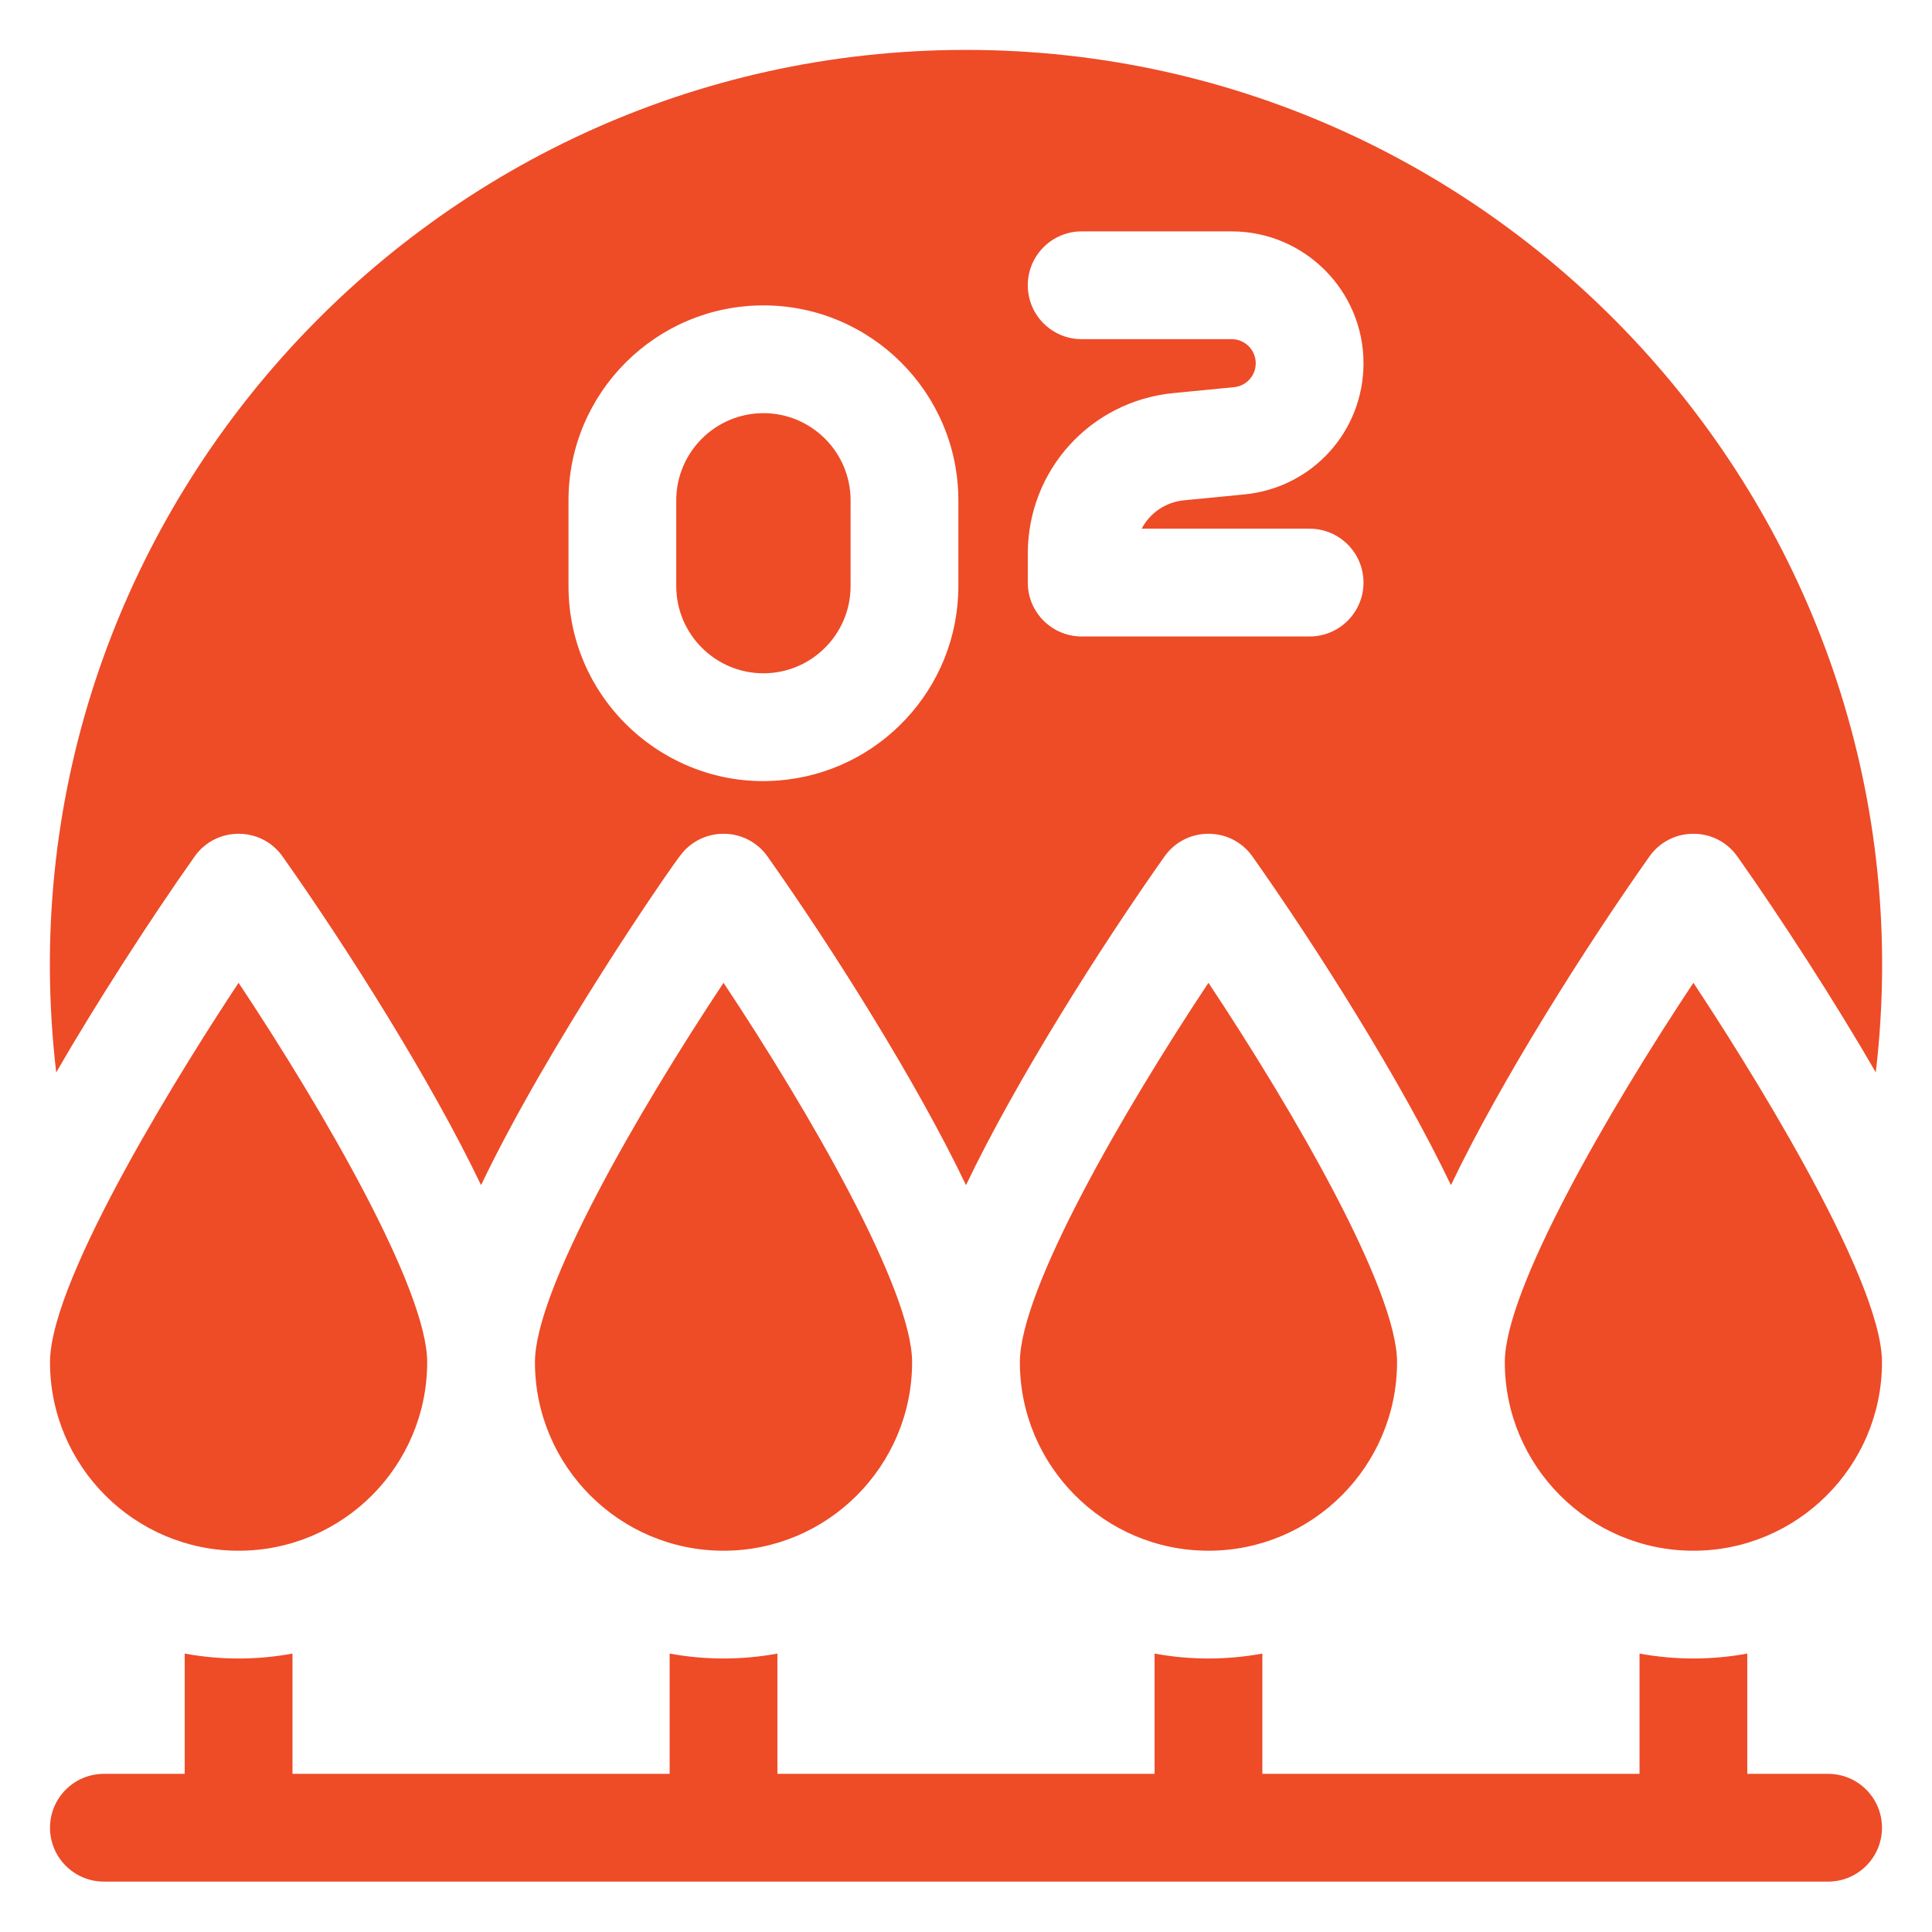
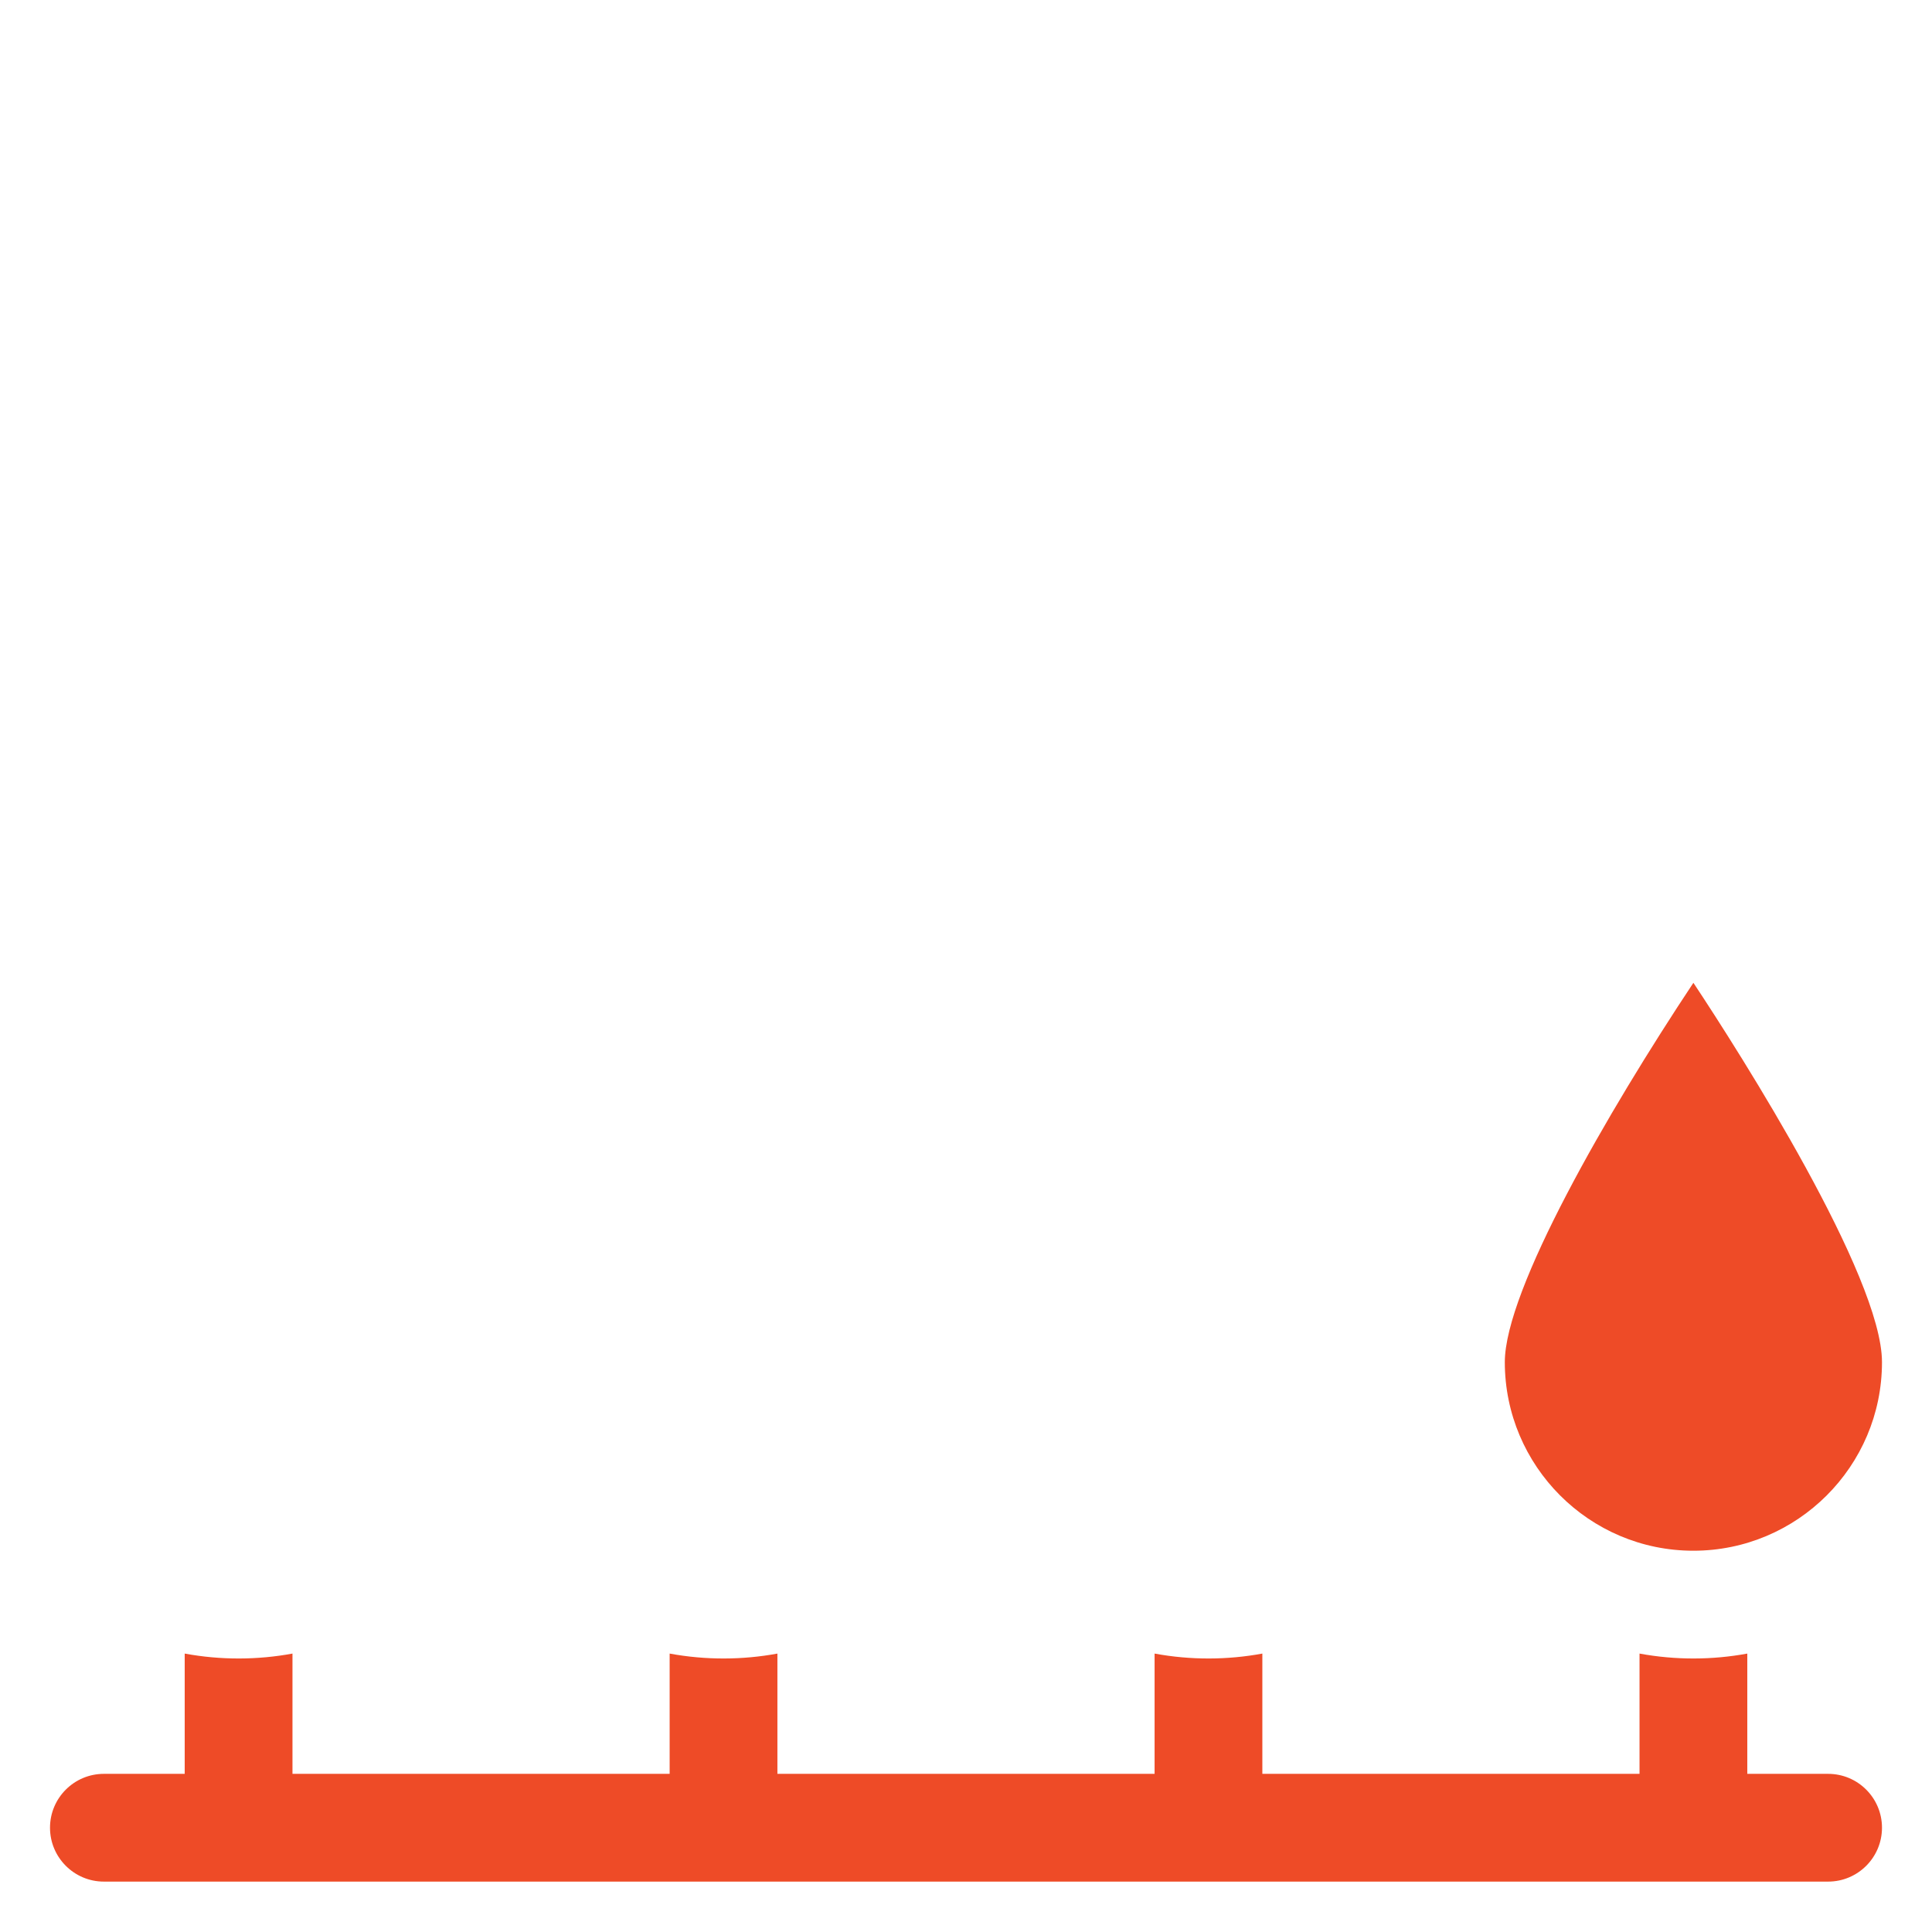
<svg xmlns="http://www.w3.org/2000/svg" id="Layer_1" x="0px" y="0px" width="600px" height="600px" viewBox="0 0 600 600" xml:space="preserve">
  <g>
    <path fill="#EE4B27" d="M567.738,550.884h-25.101v-37.353c-10.802,2.001-22.253,2.075-33.467,0v37.353H392.034v-37.353   c-10.801,2.001-22.253,2.075-33.466,0v37.353H241.432v-37.353c-10.801,2.001-22.253,2.075-33.467,0v37.353H90.83v-37.353   c-10.796,2.001-22.253,2.075-33.467,0v37.353H32.262c-9.234,0-16.731,7.492-16.731,16.731c0,9.237,7.497,16.734,16.731,16.734   h535.476c9.234,0,16.73-7.497,16.73-16.734C584.469,558.376,576.973,550.884,567.738,550.884z" />
-     <path fill="#EE4B27" d="M237.091,209.096c14.929,0,27.067-12.146,27.067-27.072v-26.643c0-14.925-12.138-27.072-27.067-27.072   c-14.926,0-27.072,12.146-27.072,27.072v26.643C210.019,196.95,222.166,209.096,237.091,209.096z" />
-     <path fill="#EE4B27" d="M60.467,265.954c6.651-9.347,20.595-9.374,27.263,0c19.9,28.157,46.195,69.703,61.667,102.098   c20.877-43.713,59.18-99.164,62.137-102.71c6.876-8.796,20.325-8.487,26.798,0.612c19.952,28.191,46.317,69.951,61.667,102.098   c15.511-32.473,41.902-74.136,61.668-102.098c6.65-9.347,20.599-9.374,27.267,0c19.9,28.157,46.196,69.703,61.668,102.098   c15.507-32.473,41.902-74.136,61.667-102.098c6.651-9.347,20.596-9.374,27.264,0c13.554,19.171,30.767,45.83,43.009,67.089   C602.391,163.895,469.561,15.498,300,15.498c-169.557,0-302.39,148.389-282.542,317.545   C29.662,311.857,46.87,285.185,60.467,265.954z M319.188,171.961c0-25.926,19.452-47.381,45.258-49.89l18.784-1.828   c3.852-0.382,6.751-3.582,6.751-7.44c0-4.116-3.348-7.476-7.476-7.476H335.92c-9.247,0-16.731-7.484-16.731-16.731   c0-9.238,7.484-16.736,16.731-16.736h46.586c22.579,0,40.942,18.373,40.942,40.943c0,21.172-15.898,38.688-36.971,40.738   l-18.784,1.832c-5.791,0.569-10.622,4.003-13.141,8.822h52.164c9.234,0,16.731,7.489,16.731,16.735   c0,9.239-7.497,16.731-16.731,16.731H335.92c-9.247,0-16.731-7.493-16.731-16.731V171.961z M176.552,155.382   c0-33.388,27.151-60.539,60.54-60.539c33.379,0,60.534,27.151,60.534,60.539v26.643c0,31.817-24.667,57.973-55.88,60.36h-0.013   c-34.496,2.774-65.18-24.684-65.18-60.36V155.382z" />
-     <path fill="#EE4B27" d="M74.099,481.592c32.424,0,58.567-26.398,58.567-58.566c0-22.389-31.86-77.623-58.567-117.806   c-14.873,22.388-58.568,91.207-58.568,117.806C15.531,455.328,41.799,481.592,74.099,481.592z" />
-     <path fill="#EE4B27" d="M166.133,423.025c0,32.177,26.143,58.566,58.568,58.566c32.403,0,58.563-26.377,58.563-58.566   c0-22.389-31.86-77.623-58.563-117.806C197.994,345.416,166.133,400.658,166.133,423.025z" />
-     <path fill="#EE4B27" d="M316.731,423.025c0,32.177,26.147,58.566,58.567,58.566c32.407,0,58.569-26.377,58.569-58.566   c0-22.389-31.862-77.623-58.569-117.806C348.596,345.416,316.731,400.658,316.731,423.025z" />
    <path fill="#EE4B27" d="M525.902,305.22c-26.708,40.196-58.568,95.438-58.568,117.806c0,32.177,26.147,58.566,58.568,58.566   c32.199,0,58.566-26.155,58.566-58.566C584.469,396.431,540.719,327.521,525.902,305.22z" />
  </g>
</svg>